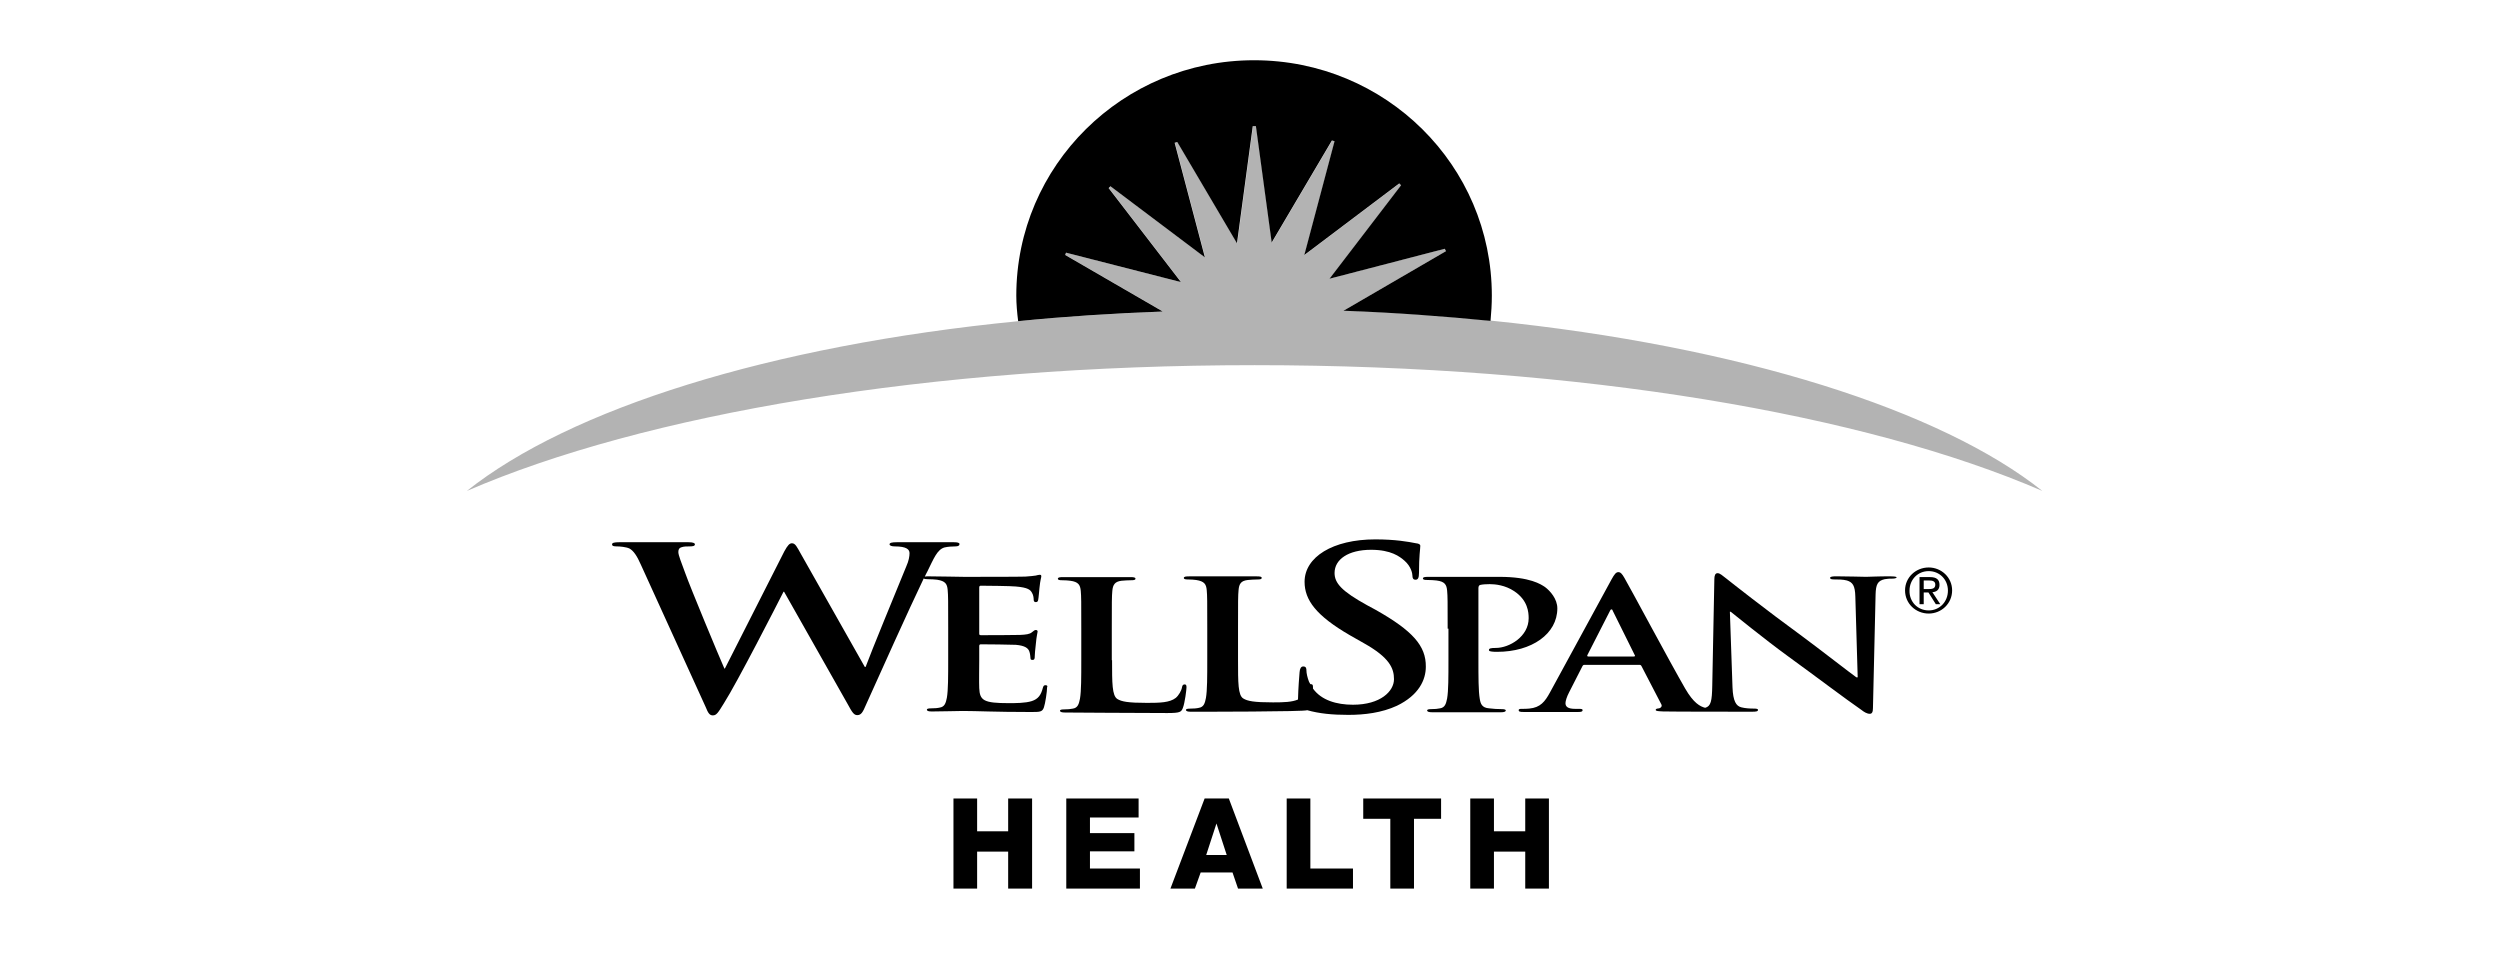
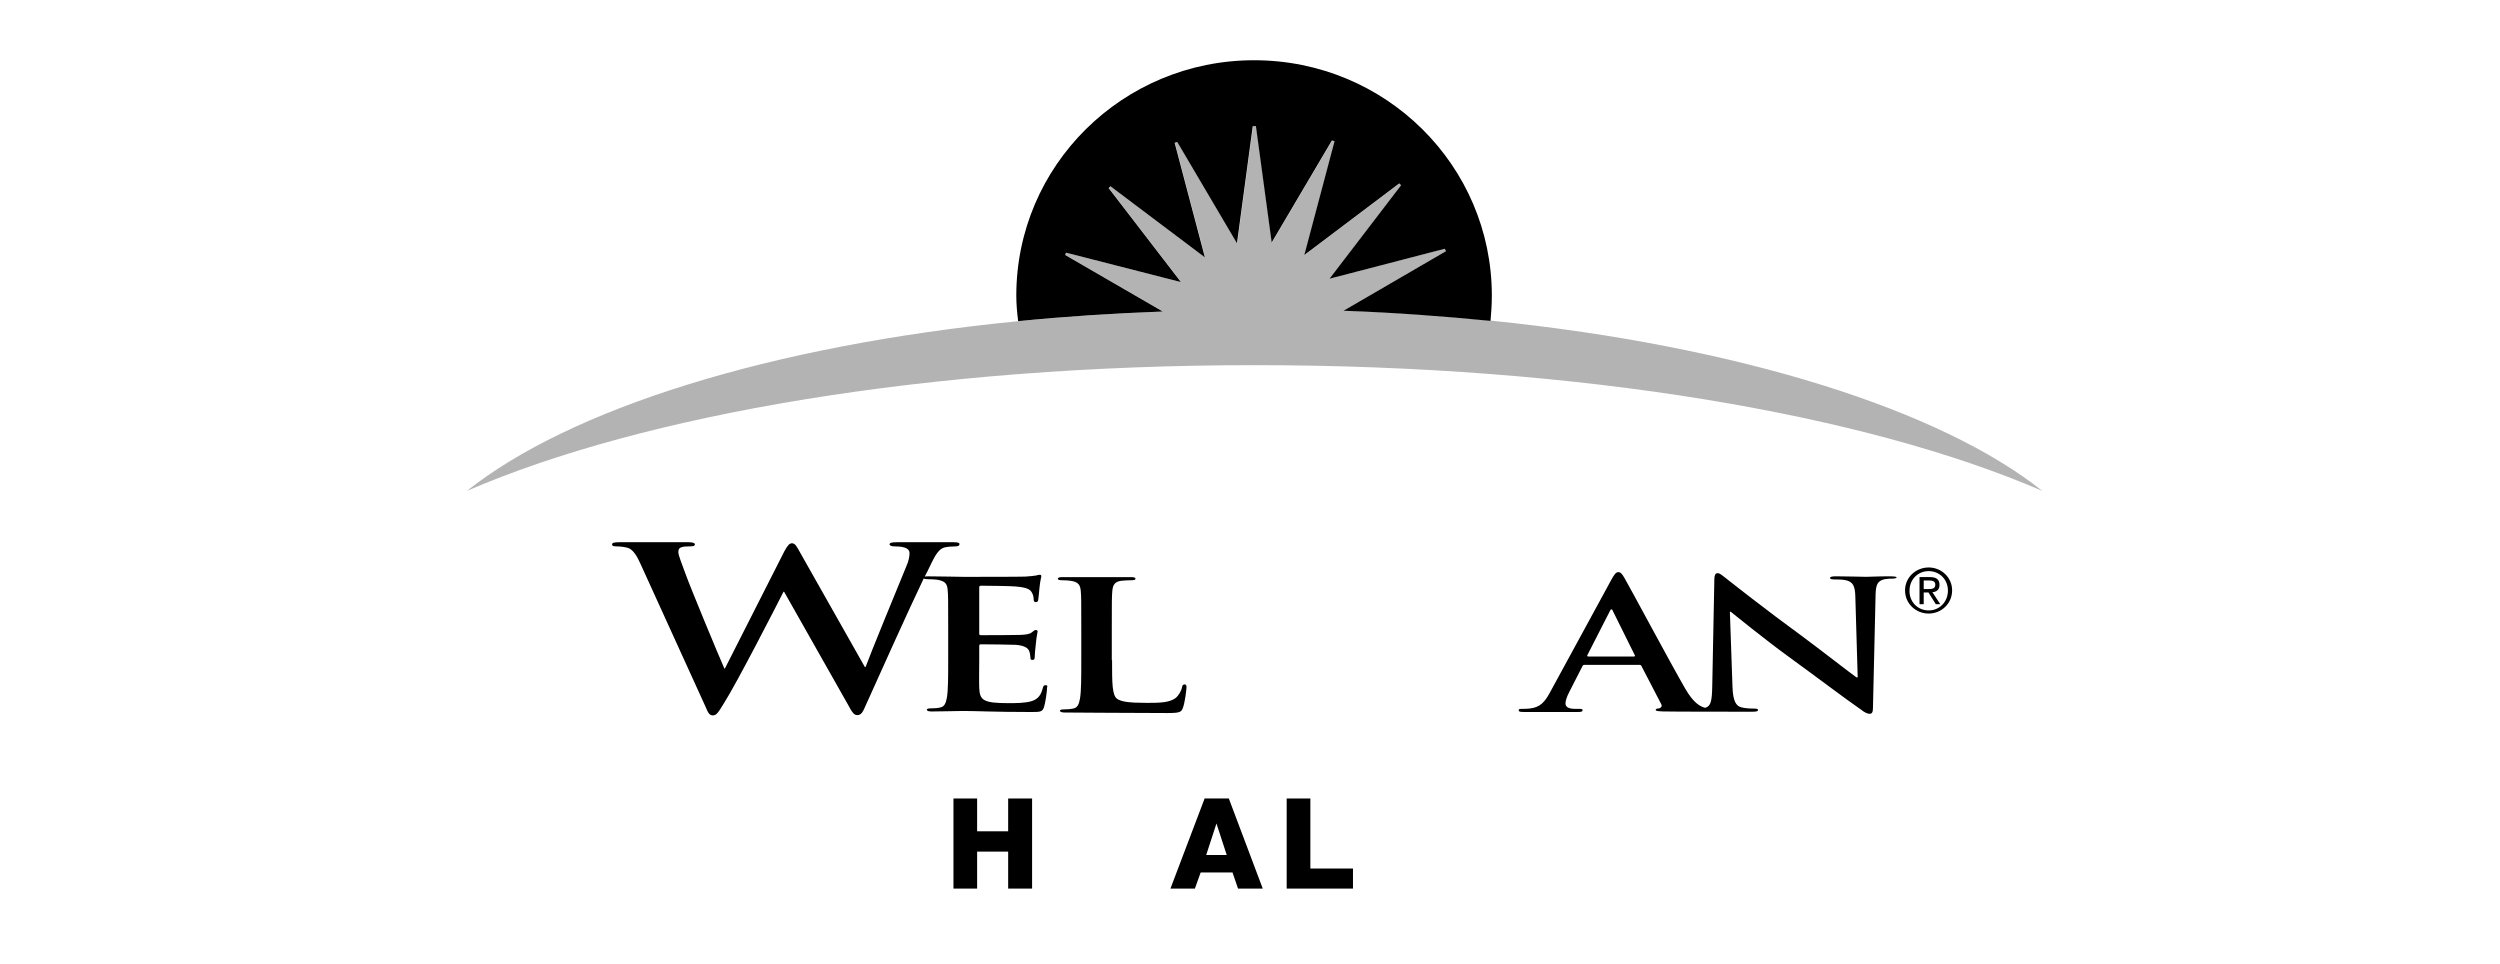
<svg xmlns="http://www.w3.org/2000/svg" width="166" height="64" viewBox="0 0 166 64" fill="none">
  <path fill-rule="evenodd" clip-rule="evenodd" d="M63.31 53.02H64.881V55.198H66.942V53.02H68.531V59.002H66.942V56.547H64.881V59.002H63.31V53.02Z" fill="black" />
-   <path fill-rule="evenodd" clip-rule="evenodd" d="M70.801 53.02H75.603V54.282H72.373V55.319H75.324V56.529H72.373V57.67H75.691V59.002H70.801V53.02Z" fill="black" />
  <path fill-rule="evenodd" clip-rule="evenodd" d="M80.773 54.679L81.454 56.772H80.092L80.773 54.679ZM77.717 59.002H79.341L79.725 57.93H81.838L82.205 59.002H83.847L81.594 53.02H79.987L77.717 59.002Z" fill="black" />
  <path fill-rule="evenodd" clip-rule="evenodd" d="M85.436 53.02H87.008V57.67H89.838V59.002H85.436V53.02Z" fill="black" />
-   <path fill-rule="evenodd" clip-rule="evenodd" d="M95.688 54.368H93.889V59.002H92.317V54.368H90.519V53.02H95.688V54.368Z" fill="black" />
-   <path fill-rule="evenodd" clip-rule="evenodd" d="M97.626 53.02H99.198V55.198H101.276V53.02H102.848V59.002H101.276V56.547H99.198V59.002H97.626V53.02Z" fill="black" />
  <path fill-rule="evenodd" clip-rule="evenodd" d="M69.422 45.496C69.317 45.496 69.282 45.548 69.247 45.669C69.125 46.153 68.933 46.413 68.514 46.551C68.094 46.689 67.413 46.689 66.977 46.689C65.318 46.689 65.056 46.516 65.021 45.686C65.003 45.34 65.021 44.234 65.021 43.836V42.903C65.021 42.834 65.038 42.782 65.126 42.782C65.51 42.782 67.134 42.799 67.448 42.816C68.06 42.868 68.287 43.041 68.356 43.283C68.409 43.439 68.409 43.594 68.426 43.715C68.426 43.784 68.461 43.819 68.566 43.819C68.706 43.819 68.706 43.681 68.706 43.594C68.706 43.508 68.741 43.041 68.776 42.799C68.828 42.194 68.898 42.004 68.898 41.934C68.898 41.865 68.846 41.831 68.776 41.831C68.688 41.831 68.636 41.9 68.514 41.986C68.374 42.107 68.129 42.142 67.728 42.159C67.361 42.176 65.475 42.176 65.126 42.176C65.021 42.176 65.021 42.125 65.021 42.038V39.012C65.021 38.926 65.056 38.891 65.126 38.891C65.457 38.891 67.169 38.909 67.448 38.943C68.269 39.012 68.426 39.168 68.531 39.376C68.618 39.514 68.636 39.721 68.636 39.808C68.636 39.911 68.671 39.981 68.776 39.981C68.898 39.981 68.915 39.911 68.933 39.842C68.968 39.704 69.003 39.168 69.02 39.047C69.073 38.494 69.142 38.355 69.142 38.269C69.142 38.2 69.125 38.165 69.038 38.165C68.95 38.165 68.863 38.2 68.776 38.217C68.653 38.234 68.391 38.269 68.077 38.286C67.763 38.303 64.532 38.303 64.008 38.303C63.554 38.303 62.523 38.269 61.668 38.269C61.545 38.269 61.458 38.269 61.406 38.286C61.458 38.165 61.528 38.044 61.58 37.94C61.999 37.093 62.227 36.488 62.715 36.35C62.943 36.298 63.222 36.281 63.431 36.281C63.624 36.281 63.711 36.229 63.711 36.125C63.711 36.038 63.571 36.004 63.344 36.004C62.663 36.004 60.62 36.004 59.537 36.004C59.24 36.004 59.066 36.038 59.066 36.142C59.066 36.229 59.205 36.281 59.415 36.281C60.201 36.281 60.393 36.488 60.393 36.73C60.393 36.938 60.34 37.249 60.183 37.595C59.467 39.341 57.843 43.283 57.476 44.286H57.424L53.18 36.782C52.918 36.315 52.813 36.073 52.586 36.073C52.429 36.073 52.307 36.194 52.08 36.609L48.133 44.39H48.098C47.731 43.56 45.845 39.03 45.496 38.044C45.251 37.37 45.042 36.868 45.042 36.661C45.042 36.505 45.077 36.384 45.269 36.332C45.408 36.281 45.618 36.281 45.775 36.281C45.985 36.281 46.142 36.263 46.142 36.142C46.142 36.056 46.002 36.004 45.723 36.004C44.535 36.004 42.16 36.004 41.095 36.004C40.815 36.004 40.641 36.038 40.641 36.142C40.641 36.263 40.763 36.281 40.972 36.281C41.147 36.281 41.566 36.315 41.793 36.419C42.073 36.575 42.3 36.92 42.544 37.474L46.858 46.949C47.015 47.346 47.12 47.502 47.33 47.502C47.574 47.502 47.679 47.329 48.063 46.706C48.936 45.34 51.643 40.05 52.027 39.289H52.062L56.289 46.758C56.586 47.312 56.708 47.484 56.917 47.484C57.179 47.484 57.284 47.312 57.511 46.776C58.437 44.718 60.323 40.517 61.336 38.407C61.371 38.442 61.458 38.459 61.598 38.459C61.825 38.459 62.104 38.476 62.227 38.494C62.768 38.58 62.89 38.77 62.925 39.168C62.96 39.548 62.96 39.894 62.96 41.692V43.784C62.96 44.891 62.96 45.825 62.873 46.326C62.803 46.672 62.733 46.931 62.401 46.983C62.261 47.018 62.052 47.035 61.807 47.035C61.615 47.035 61.545 47.069 61.545 47.121C61.545 47.208 61.65 47.242 61.877 47.242C62.523 47.242 63.554 47.208 63.938 47.208C64.899 47.208 65.999 47.277 68.444 47.277C69.055 47.277 69.212 47.277 69.317 46.966C69.404 46.724 69.527 45.911 69.527 45.634C69.561 45.583 69.561 45.496 69.422 45.496Z" fill="black" />
  <path fill-rule="evenodd" clip-rule="evenodd" d="M73.841 43.836C73.841 45.357 73.841 46.187 74.19 46.412C74.469 46.585 74.889 46.671 76.164 46.671C77.019 46.671 77.665 46.654 78.067 46.343C78.259 46.187 78.451 45.859 78.486 45.634C78.504 45.53 78.539 45.444 78.661 45.444C78.766 45.444 78.783 45.513 78.783 45.651C78.783 45.772 78.678 46.671 78.539 47.017C78.434 47.276 78.364 47.346 77.508 47.346C75.168 47.346 71.361 47.311 70.715 47.311C70.505 47.311 70.383 47.276 70.383 47.19C70.383 47.138 70.453 47.104 70.645 47.104C70.889 47.104 71.082 47.086 71.239 47.052C71.57 47 71.64 46.741 71.71 46.395C71.797 45.893 71.797 44.96 71.797 43.853V41.761C71.797 39.946 71.797 39.617 71.763 39.237C71.728 38.839 71.605 38.632 71.064 38.562C70.942 38.545 70.732 38.528 70.523 38.528C70.348 38.528 70.243 38.511 70.243 38.424C70.243 38.338 70.365 38.32 70.593 38.32C71.361 38.32 74.4 38.32 75.046 38.32C75.273 38.32 75.395 38.338 75.395 38.424C75.395 38.511 75.29 38.528 75.098 38.528C74.924 38.528 74.662 38.545 74.469 38.562C74.033 38.614 73.893 38.822 73.858 39.237C73.823 39.617 73.823 39.963 73.823 41.761V43.836H73.841Z" fill="black" />
-   <path fill-rule="evenodd" clip-rule="evenodd" d="M91.356 40.5L90.78 40.189C89.086 39.255 88.615 38.719 88.615 38.045C88.615 37.146 89.523 36.506 91.042 36.506C92.369 36.506 92.946 36.956 93.26 37.232C93.697 37.613 93.784 38.079 93.784 38.218C93.784 38.391 93.836 38.494 93.993 38.494C94.151 38.494 94.221 38.373 94.221 38.045C94.221 36.886 94.308 36.454 94.308 36.247C94.308 36.143 94.203 36.091 94.028 36.074C93.504 35.97 92.649 35.815 91.321 35.815C88.492 35.815 86.624 36.99 86.624 38.633C86.624 39.843 87.392 40.88 89.627 42.177L90.57 42.713C92.264 43.664 92.561 44.373 92.561 45.099C92.561 45.895 91.671 46.794 89.837 46.794C88.754 46.794 87.741 46.5 87.182 45.722C87.182 45.687 87.182 45.653 87.182 45.635C87.182 45.497 87.165 45.428 87.043 45.428C87.025 45.428 87.008 45.428 87.008 45.428C86.973 45.376 86.955 45.324 86.92 45.272C86.816 45.013 86.746 44.702 86.746 44.511C86.746 44.39 86.728 44.252 86.536 44.252C86.379 44.252 86.309 44.408 86.292 44.632C86.274 44.857 86.204 45.67 86.187 46.448C85.785 46.621 85.244 46.638 84.528 46.638C83.253 46.638 82.834 46.552 82.554 46.379C82.205 46.171 82.205 45.341 82.205 43.802V41.71C82.205 39.895 82.205 39.566 82.24 39.186C82.275 38.771 82.397 38.564 82.851 38.512C83.043 38.494 83.305 38.477 83.48 38.477C83.672 38.477 83.777 38.46 83.777 38.373C83.777 38.287 83.672 38.27 83.428 38.27C82.799 38.27 79.743 38.27 78.974 38.27C78.73 38.27 78.607 38.287 78.607 38.373C78.607 38.46 78.712 38.477 78.887 38.477C79.096 38.477 79.288 38.494 79.428 38.512C79.97 38.598 80.092 38.788 80.127 39.186C80.162 39.566 80.162 39.912 80.162 41.71V43.802C80.162 44.909 80.162 45.843 80.074 46.344C80.005 46.69 79.935 46.949 79.603 47.001C79.463 47.036 79.254 47.053 79.009 47.053C78.817 47.053 78.747 47.087 78.747 47.139C78.747 47.226 78.869 47.26 79.079 47.26C79.725 47.26 86.676 47.26 86.798 47.157C87.602 47.382 88.457 47.468 89.523 47.468C90.605 47.468 91.741 47.33 92.754 46.863C94.221 46.154 94.675 45.134 94.675 44.269C94.692 42.886 93.801 41.883 91.356 40.5Z" fill="black" />
-   <path fill-rule="evenodd" clip-rule="evenodd" d="M96.124 41.743C96.124 39.928 96.124 39.599 96.089 39.219C96.054 38.821 95.932 38.614 95.391 38.545C95.268 38.528 94.989 38.51 94.762 38.51C94.587 38.51 94.482 38.493 94.482 38.407C94.482 38.32 94.605 38.303 94.849 38.303C95.705 38.303 98.814 38.303 99.564 38.303C101.608 38.303 102.324 38.804 102.586 38.977C102.935 39.236 103.407 39.772 103.407 40.395C103.407 42.089 101.713 43.282 99.407 43.282C99.32 43.282 99.145 43.282 99.058 43.265C98.971 43.248 98.866 43.248 98.866 43.161C98.866 43.057 98.971 43.023 99.32 43.023C100.228 43.023 101.503 42.262 101.503 41.052C101.503 40.654 101.451 39.859 100.543 39.254C99.949 38.856 99.285 38.787 98.918 38.787C98.674 38.787 98.429 38.804 98.29 38.839C98.202 38.856 98.167 38.943 98.167 39.063V43.836C98.167 44.942 98.167 45.876 98.255 46.395C98.307 46.723 98.394 47 98.883 47.034C99.111 47.069 99.477 47.086 99.722 47.086C99.896 47.086 99.984 47.121 99.984 47.172C99.984 47.259 99.861 47.294 99.669 47.294C98.587 47.294 95.74 47.294 95.094 47.294C94.884 47.294 94.762 47.259 94.762 47.172C94.762 47.121 94.832 47.086 95.024 47.086C95.268 47.086 95.46 47.069 95.618 47.034C95.949 46.982 96.019 46.723 96.089 46.377C96.177 45.876 96.177 44.942 96.177 43.836V41.743H96.124Z" fill="black" />
  <path fill-rule="evenodd" clip-rule="evenodd" d="M125.499 38.267C124.696 38.267 124.085 38.301 123.91 38.301C123.561 38.301 122.792 38.267 121.937 38.267C121.692 38.267 121.518 38.284 121.518 38.371C121.518 38.44 121.587 38.474 121.78 38.474C122.007 38.474 122.391 38.474 122.635 38.544C123.02 38.664 123.177 38.889 123.194 39.615L123.351 44.975H123.264C122.985 44.785 120.784 43.074 119.684 42.261C117.309 40.532 114.829 38.578 114.637 38.422C114.357 38.215 114.217 38.059 114.043 38.059C113.886 38.059 113.833 38.232 113.833 38.457L113.694 45.529C113.676 46.549 113.606 46.895 113.222 46.998C112.89 46.912 112.454 46.687 111.895 45.719C110.847 43.903 108.245 39.028 107.86 38.371C107.703 38.094 107.599 37.99 107.459 37.99C107.302 37.99 107.197 38.129 107.005 38.474L102.918 45.978C102.586 46.583 102.289 46.981 101.538 47.05C101.416 47.068 101.172 47.068 101.032 47.068C100.91 47.068 100.84 47.085 100.84 47.154C100.84 47.258 100.945 47.275 101.154 47.275C101.992 47.275 104.28 47.275 104.804 47.275C104.979 47.275 105.084 47.258 105.084 47.154C105.084 47.085 105.031 47.068 104.839 47.068H104.595C104.088 47.068 103.948 46.912 103.948 46.687C103.948 46.549 104.036 46.255 104.193 45.961L105.066 44.249C105.101 44.18 105.136 44.145 105.206 44.145H108.838C108.926 44.145 108.961 44.163 108.996 44.232L110.306 46.756C110.393 46.895 110.271 47.016 110.166 47.033C110.009 47.05 109.939 47.068 109.939 47.137C109.939 47.223 110.131 47.223 110.428 47.24C111.196 47.258 115.318 47.258 116.366 47.258C116.593 47.258 116.732 47.24 116.732 47.137C116.732 47.068 116.628 47.05 116.453 47.05C116.191 47.05 115.877 47.033 115.615 46.964C115.283 46.877 115.073 46.566 115.038 45.632L114.864 40.618H114.916C115.213 40.843 117.012 42.33 118.793 43.627C120.487 44.854 122.565 46.428 123.596 47.137C123.77 47.275 123.963 47.396 124.155 47.396C124.294 47.396 124.364 47.292 124.364 47.016L124.539 39.477C124.556 38.803 124.679 38.561 125.15 38.457C125.342 38.422 125.482 38.422 125.639 38.422C125.831 38.422 125.936 38.388 125.936 38.319C125.866 38.284 125.709 38.267 125.499 38.267ZM108.472 43.592H105.468C105.398 43.592 105.381 43.558 105.398 43.506L106.9 40.566C106.917 40.515 106.952 40.463 107.005 40.463C107.057 40.463 107.075 40.515 107.092 40.566L108.559 43.523C108.577 43.558 108.559 43.592 108.472 43.592Z" fill="black" />
  <path d="M128.067 37.68C128.905 37.68 129.621 38.337 129.621 39.201C129.621 40.083 128.905 40.74 128.067 40.74C127.211 40.74 126.495 40.083 126.495 39.201C126.495 38.337 127.211 37.68 128.067 37.68ZM128.067 40.532C128.783 40.532 129.342 39.962 129.342 39.218C129.342 38.475 128.783 37.922 128.067 37.922C127.333 37.922 126.792 38.492 126.792 39.218C126.775 39.962 127.333 40.532 128.067 40.532ZM127.456 38.319H128.154C128.591 38.319 128.783 38.492 128.783 38.838C128.783 39.167 128.573 39.305 128.311 39.322L128.835 40.118H128.538L128.049 39.34H127.735V40.118H127.456V38.319ZM127.735 39.115H128.032C128.276 39.115 128.504 39.097 128.504 38.821C128.504 38.579 128.294 38.544 128.102 38.544H127.735V39.115Z" fill="black" />
  <path opacity="0.3" d="M99.006 21.291C95.862 20.962 92.597 20.737 89.243 20.616L96.055 16.657L95.967 16.501L88.318 18.49L93.051 12.3L92.928 12.179L86.624 16.934L88.632 9.378L88.458 9.326L84.458 16.104L83.41 8.375H83.201L82.153 16.155L78.189 9.43L78.014 9.482L80.022 17.089L73.753 12.369L73.63 12.49L78.433 18.732L70.801 16.778L70.749 16.934L77.228 20.686C73.927 20.806 70.714 21.014 67.623 21.325C51.101 22.951 37.846 27.152 31 32.598C42.736 27.515 61.685 24.247 83.306 24.247C104.961 24.247 123.875 27.515 135.611 32.598C128.905 27.256 115.615 22.985 99.006 21.291Z" fill="black" />
  <path d="M70.731 16.933L70.783 16.777L78.415 18.731L73.612 12.489L73.735 12.368L80.004 17.088L77.996 9.481L78.171 9.429L82.135 16.155L83.183 8.374H83.392L84.44 16.103L88.44 9.325L88.614 9.377L86.606 16.933L92.91 12.178L93.033 12.299L88.282 18.506L95.932 16.518L96.019 16.674L89.208 20.633C92.561 20.754 95.827 20.996 98.971 21.307C99.023 20.737 99.058 20.201 99.058 19.63C99.058 10.985 92.002 4 83.27 4C74.555 4 67.482 10.985 67.482 19.63C67.482 20.183 67.535 20.771 67.605 21.325C70.696 21.013 73.909 20.806 77.21 20.685L70.731 16.933Z" fill="black" />
</svg>